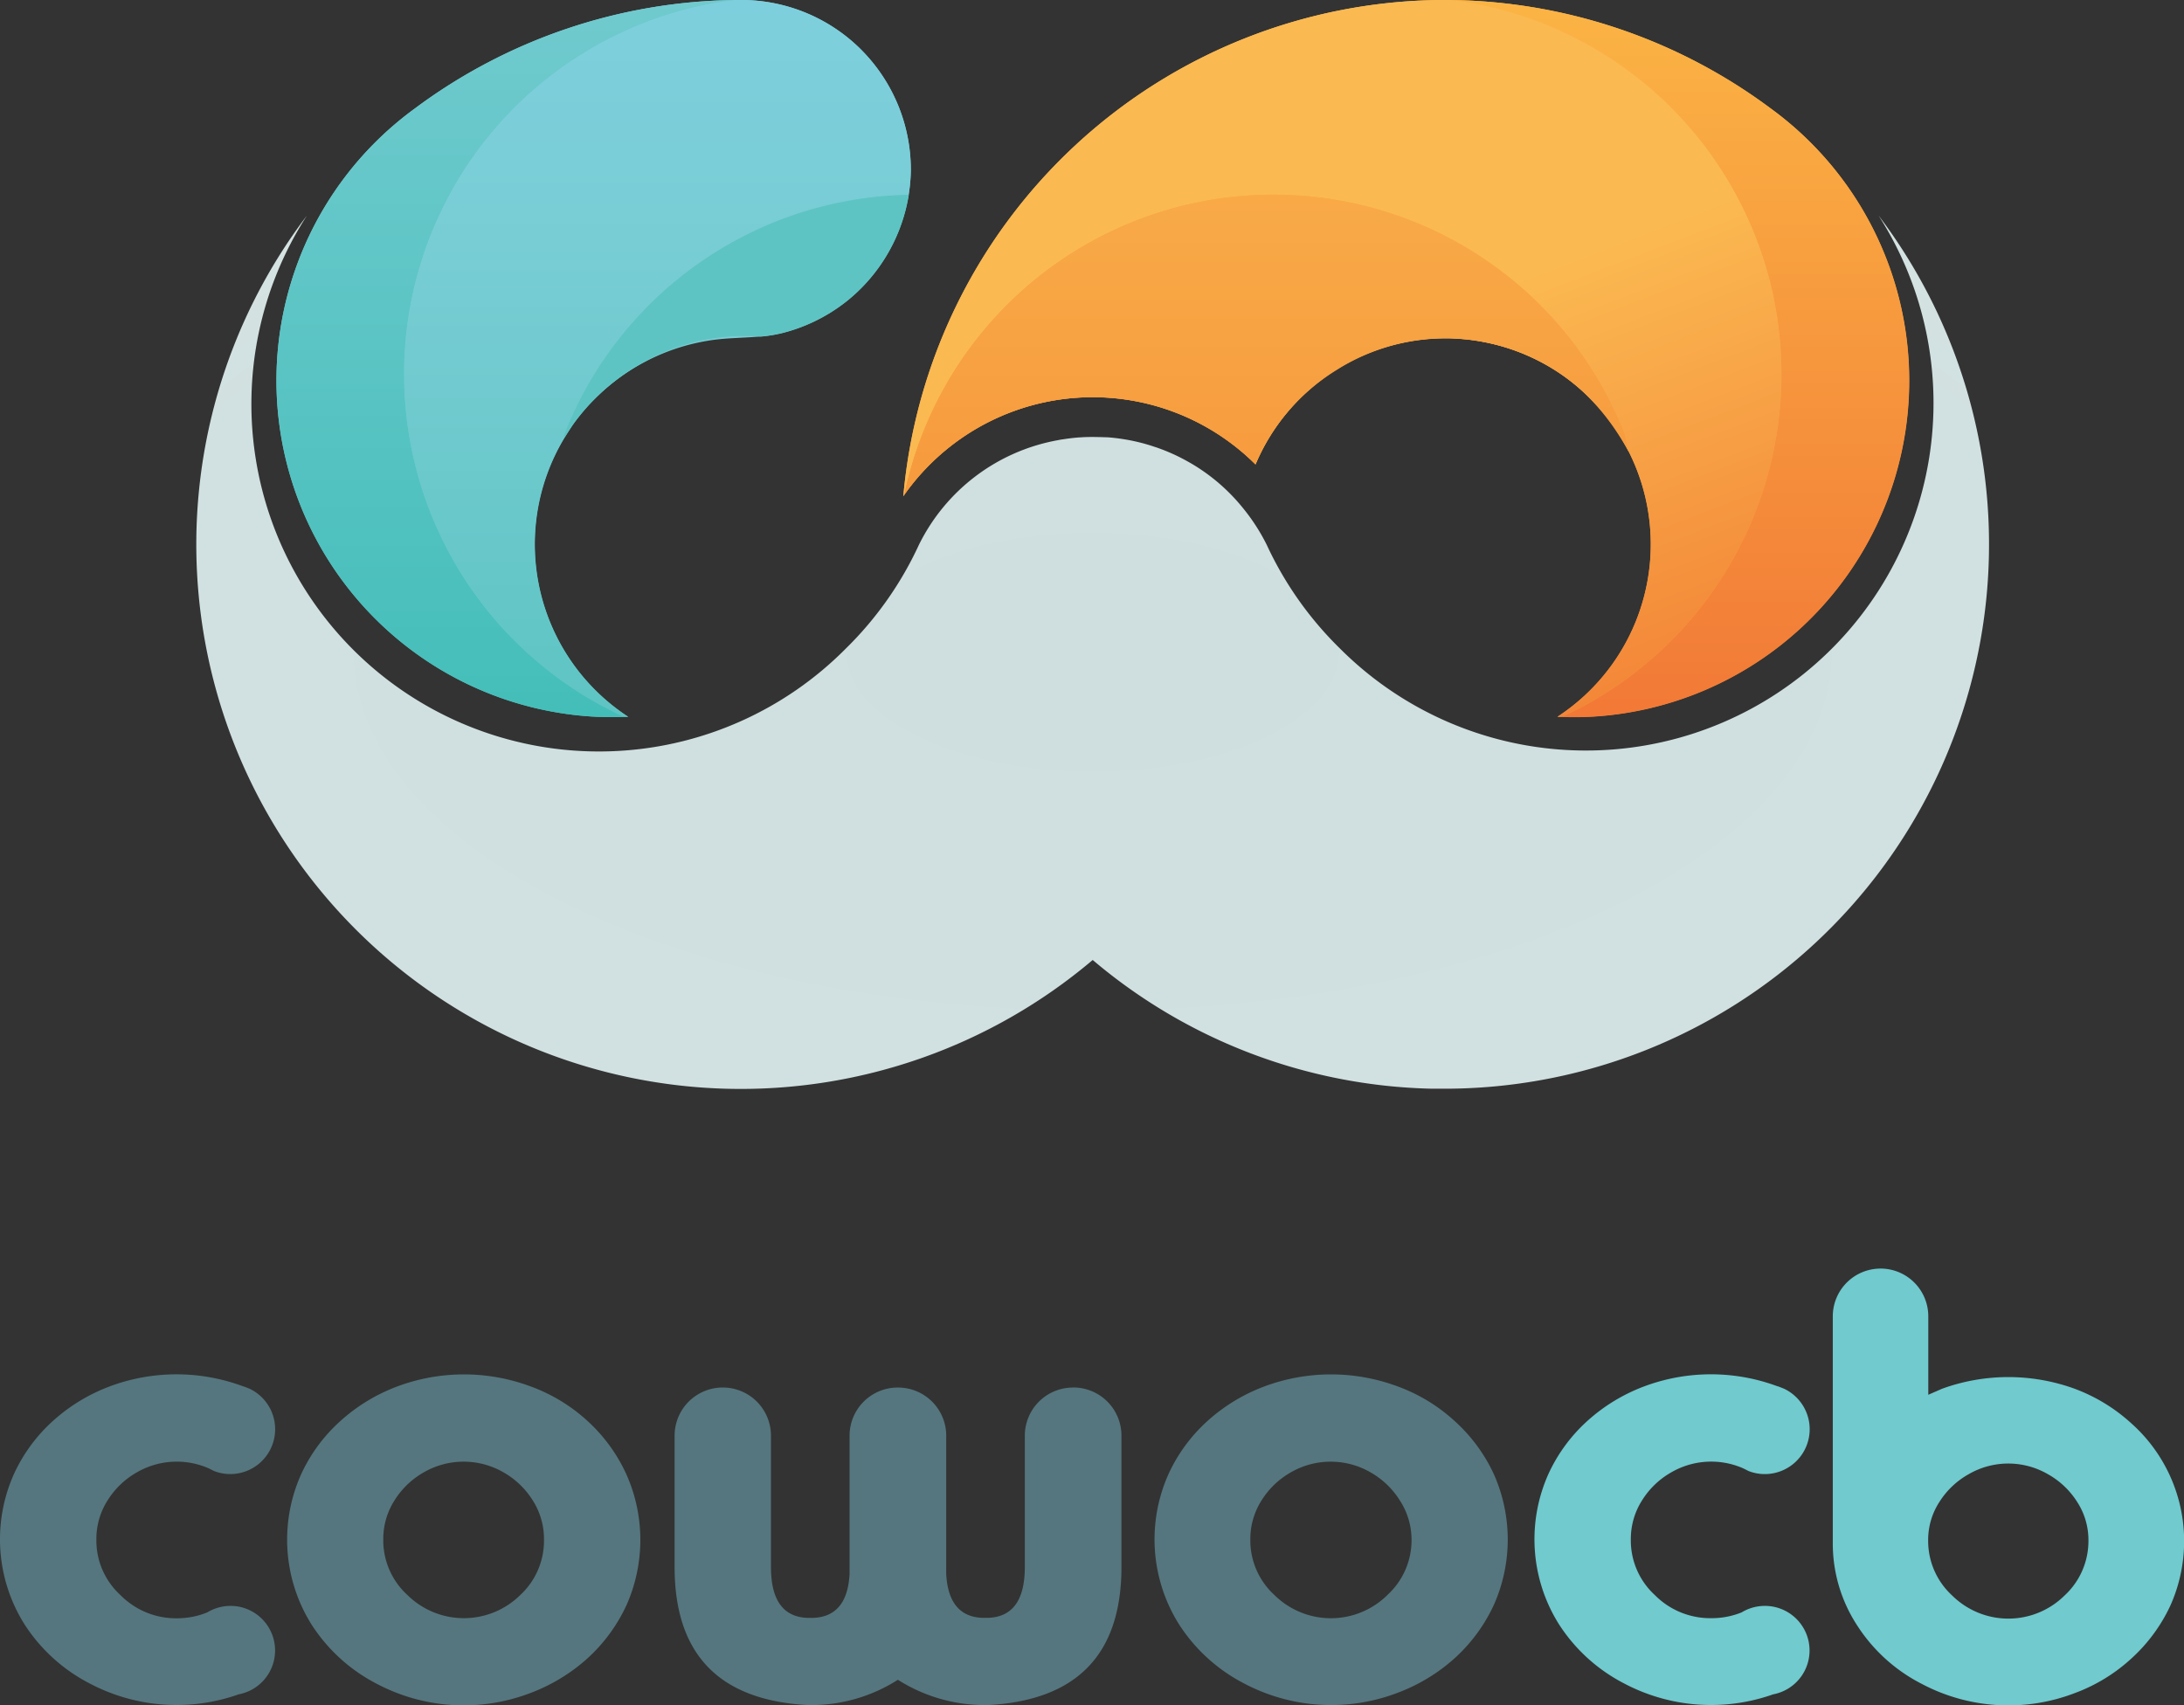
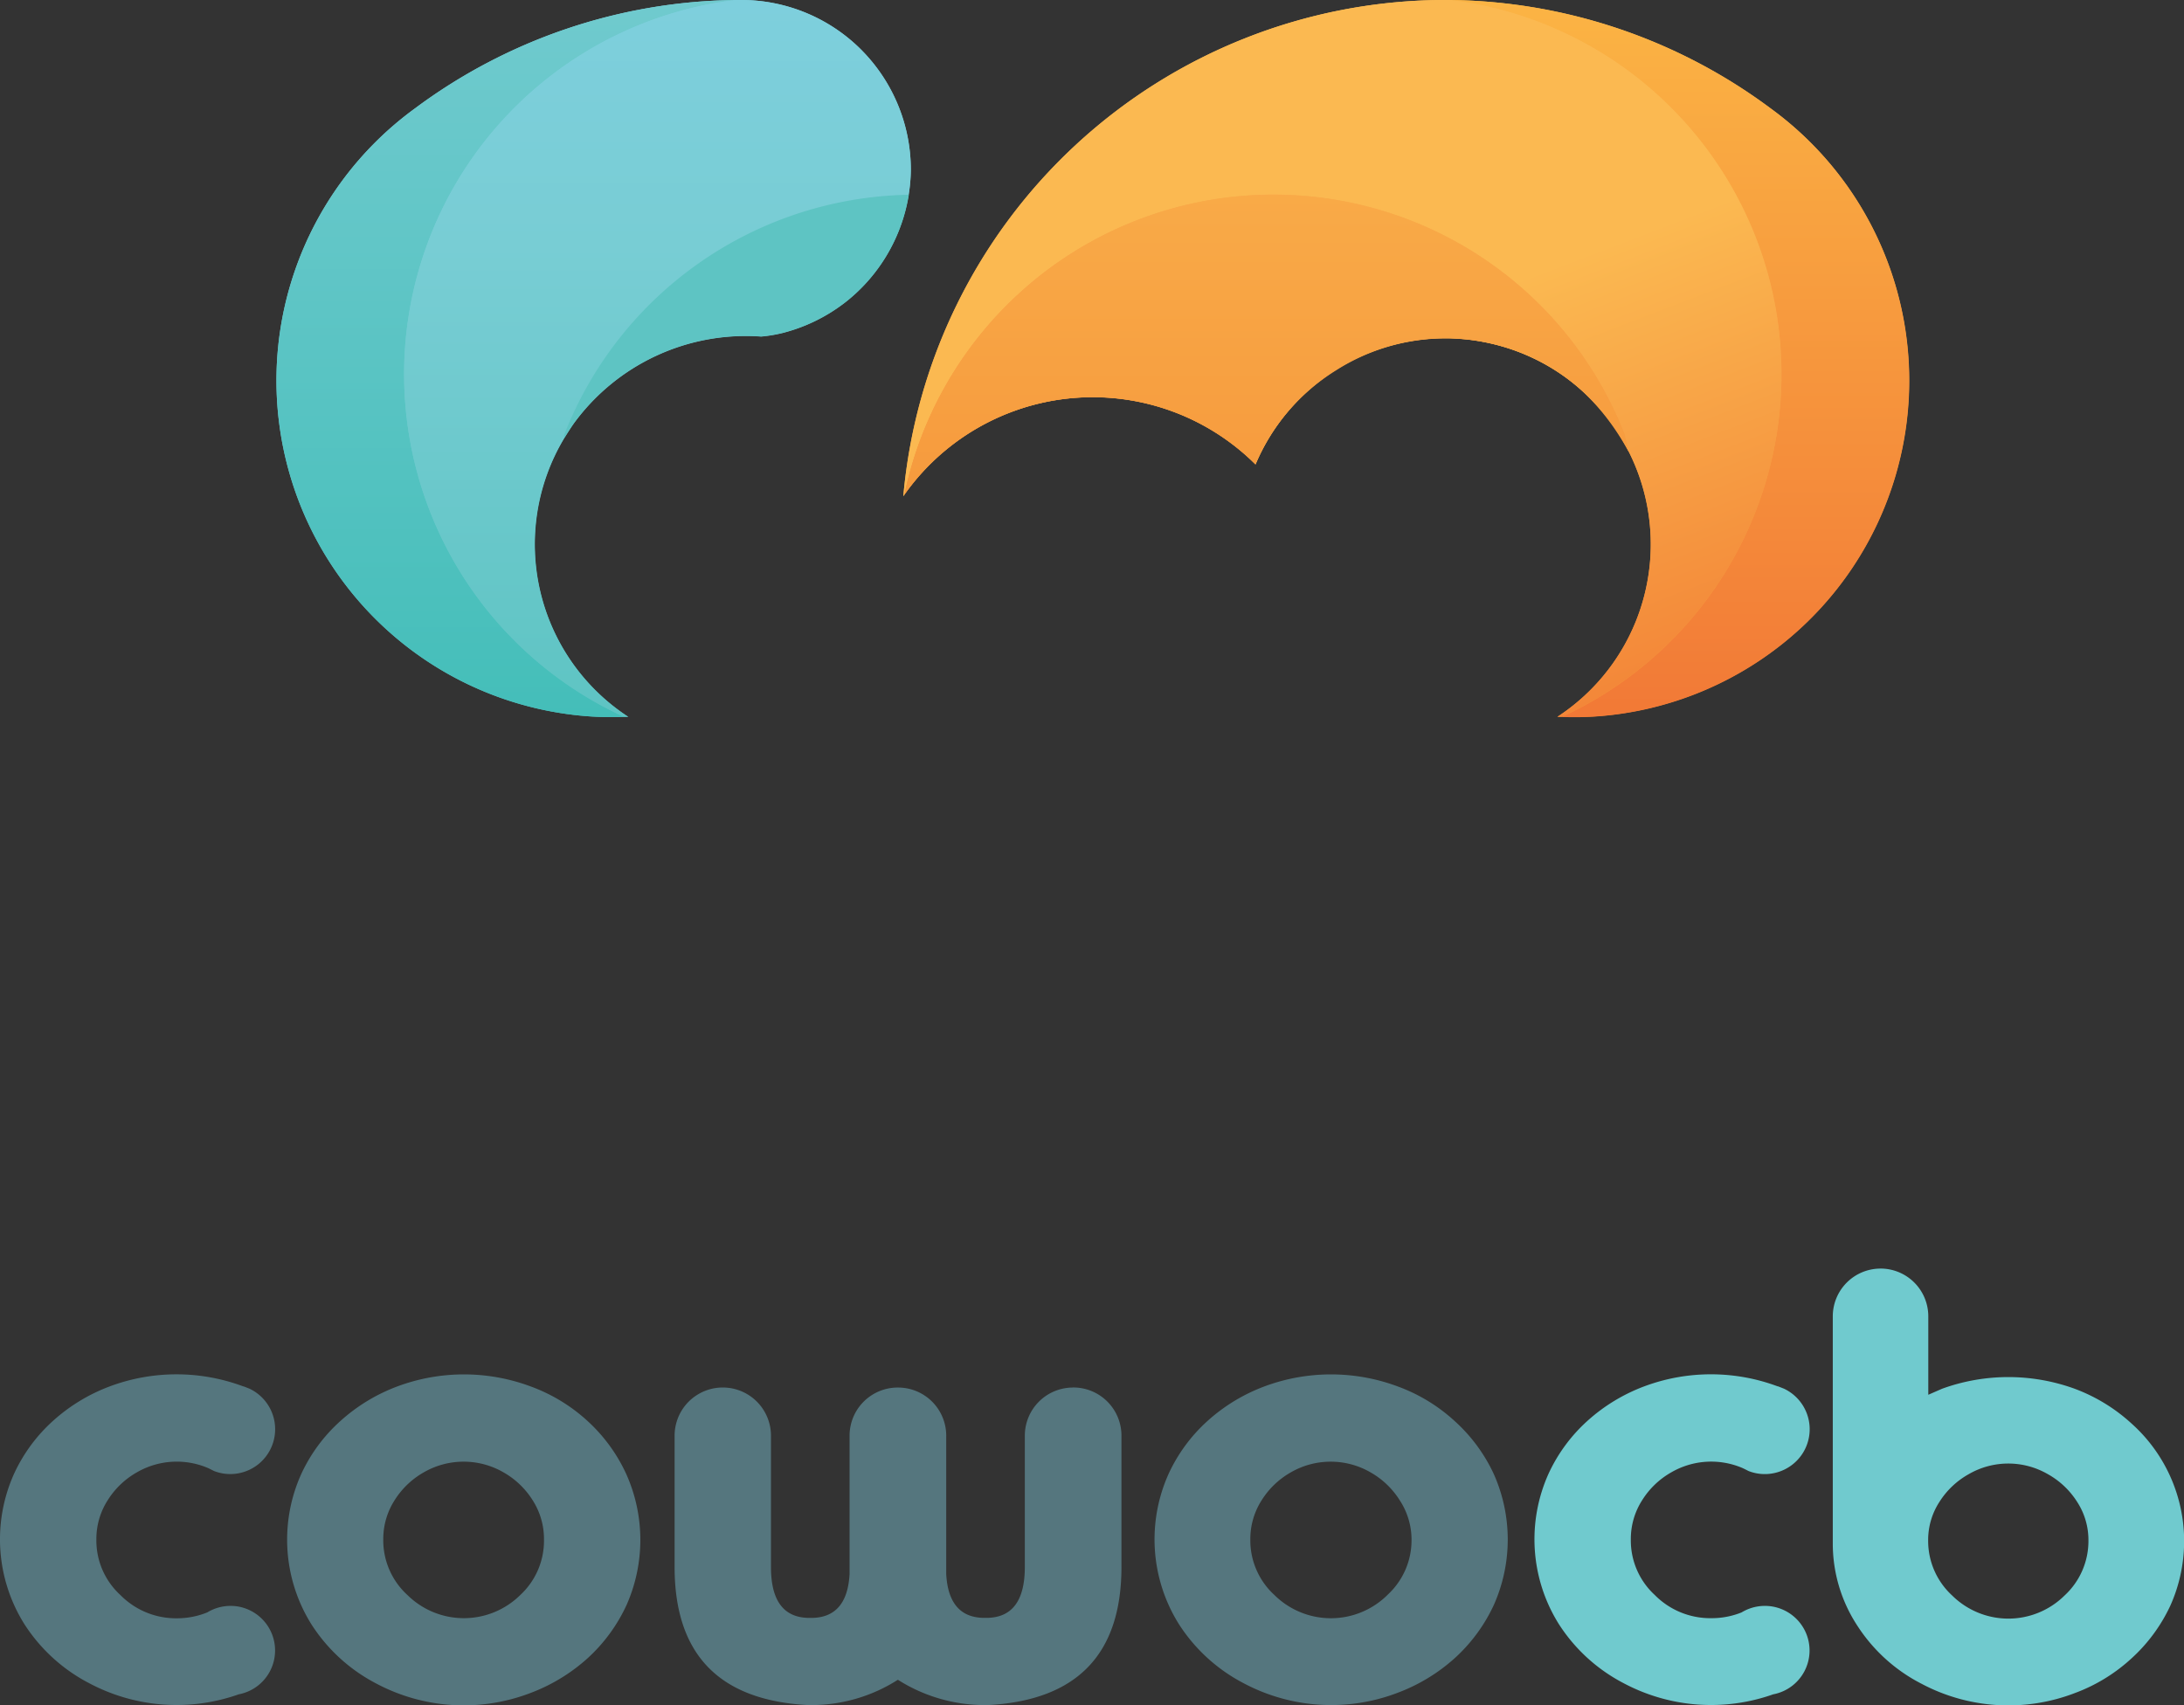
<svg xmlns="http://www.w3.org/2000/svg" xmlns:xlink="http://www.w3.org/1999/xlink" width="222.28" height="173.6" viewBox="0 0 222.28 173.6">
  <rect x="0" y="0" width="222.28" height="173.6" fill="#333333" stroke="none" />
  <defs>
    <linearGradient id="a" x1=".5" y1="0" x2=".5" y2="1" gradientUnits="objectBoundingBox">
      <stop offset="0" stop-color="#fbb951" />
      <stop offset="1" stop-color="#f59339" />
    </linearGradient>
    <linearGradient id="b" x1=".5" x2=".5" y2="1" gradientUnits="objectBoundingBox">
      <stop offset="0" stop-color="#7ecfdd" />
      <stop offset=".34" stop-color="#78cdd4" />
      <stop offset="1" stop-color="#5ec4c3" />
    </linearGradient>
    <linearGradient id="c" x1=".5" x2=".5" y2="1" gradientUnits="objectBoundingBox">
      <stop offset="0" stop-color="#70cace" />
      <stop offset="1" stop-color="#44beb9" />
    </linearGradient>
    <linearGradient id="d" x1="-9.49" x2="-9.49" y2="1" gradientUnits="objectBoundingBox">
      <stop offset="0" stop-color="#fbb444" />
      <stop offset=".95" stop-color="#f27c37" />
      <stop offset="1" stop-color="#f27936" />
    </linearGradient>
    <linearGradient id="e" x1=".3" y1=".11" x2=".73" y2="1.02" gradientUnits="objectBoundingBox">
      <stop offset="0" stop-color="#fbb951" />
      <stop offset=".42" stop-color="#fbb951" />
      <stop offset="1" stop-color="#f38638" />
    </linearGradient>
    <linearGradient id="f" x1=".5" y1="-.65" x2=".5" y2="1.74" gradientUnits="objectBoundingBox">
      <stop offset="0" stop-color="#fbb951" />
      <stop offset="1" stop-color="#f38638" />
    </linearGradient>
    <linearGradient id="g" x1="-7.13" y1="-.95" x2="-7.13" y2="1.46" xlink:href="#a" />
    <linearGradient id="h" x1=".5" x2=".5" y2="1" xlink:href="#b" />
    <linearGradient id="i" x1=".5" y1="0" x2=".5" y2="1" gradientUnits="objectBoundingBox">
      <stop offset="0" stop-color="#78cdd4" />
      <stop offset="1" stop-color="#5fc5c6" />
    </linearGradient>
    <linearGradient id="j" x1="-14.82" y1="-22.81" x2="-14.82" y2="-21.34" xlink:href="#b" />
    <radialGradient id="k" cx=".5" cy=".5" r=".81" gradientUnits="objectBoundingBox">
      <stop offset="0" stop-color="#cfdfdf" />
      <stop offset=".68" stop-color="#d1e0e0" />
      <stop offset=".92" stop-color="#d8e5e4" />
      <stop offset="1" stop-color="#dce8e7" />
    </radialGradient>
  </defs>
  <g data-name="Vrstva 2">
    <path data-name="Path 17228" d="M238.641 0h-.949A55.415 55.415 0 00183 50.509l.131-.176a23.479 23.479 0 0135.657-3.133l.065.06A21 21 0 01238.2 34.427h.457c.743.04 1.507.085 2.225.186a20.978 20.978 0 018.688 38.355h.43c1.09.035 2.175.03 3.265-.035a34.267 34.267 0 0018.025-61.884A55.661 55.661 0 00238.646 0" transform="translate(-91.063)" fill="url(#a)" />
    <path data-name="Path 17229" d="M115.574 5.163A17.266 17.266 0 00103.425 0h-.748a55.662 55.662 0 00-32.635 11.049 34.267 34.267 0 0018.04 61.889c1.09.065 2.175.07 3.264.035h.432a20.978 20.978 0 01-6.528-28.355c.316-.5.648-1.04 1-1.537a21.676 21.676 0 0119.05-8.819 14.564 14.564 0 002.139-.352A17.362 17.362 0 00120.3 19.848a16.84 16.84 0 00.226-2.561 17.372 17.372 0 00-4.957-12.124z" transform="translate(-27.826)" fill="url(#b)" />
    <path data-name="Path 17230" d="M68.958 38.109A38.375 38.375 0 01102.687 0a55.661 55.661 0 00-32.645 11.049 34.267 34.267 0 0018.04 61.889c1.09.065 2.175.07 3.264.035a38.375 38.375 0 01-22.388-34.864z" transform="translate(-27.826)" fill="url(#c)" />
    <path data-name="Path 17232" d="M327.519 38.109A38.375 38.375 0 00293.8 0a55.662 55.662 0 0132.645 11.049 34.267 34.267 0 01-18.03 61.9c-1.09.065-2.175.07-3.264.035a38.375 38.375 0 0022.369-34.879z" transform="translate(-146.217)" fill="url(#d)" />
-     <path data-name="Path 17234" d="M147.131 110.841zM147.583 0zm-1.743 110.826z" fill="#d7d7d7" />
    <path data-name="Path 17236" d="M238.646 0h-.946A55.415 55.415 0 00183 50.509l.131-.176a38.365 38.365 0 0173.325-6.027 1.8 1.8 0 01-.035.432 20.963 20.963 0 00-37.637 2.471l.065.06a21 21 0 0119.346-12.842h.457c.743.04 1.507.085 2.225.186a20.978 20.978 0 018.688 38.355H250A38.37 38.37 0 00238.646 0z" transform="translate(-91.063)" fill="url(#e)" />
    <path data-name="Path 17237" d="M227.009 57.1a20.983 20.983 0 0129.511 7.272 1.793 1.793 0 01.035-.432 38.365 38.365 0 00-73.325 6.027 23.479 23.479 0 0135.658-3.129 21.123 21.123 0 018.121-9.738z" transform="translate(-91.178 -19.635)" fill="url(#f)" />
    <path data-name="Path 17238" d="M227.144 57.368a20.692 20.692 0 0115.805-2.732c5.685 1.3 10.547 4.7 14 11.014a11.557 11.557 0 00-.412-1.682 38.355 38.355 0 00-73.3 6.027 23.479 23.479 0 0135.718-3.064 20.812 20.812 0 018.186-9.562z" transform="translate(-91.183 -19.656)" fill="url(#g)" />
    <path data-name="Path 17239" d="M131.58 19.908c.537-.03 1.07-.05 1.6-.06a16.838 16.838 0 00.226-2.561A17.266 17.266 0 00116.3 0h-.748A38.37 38.37 0 00104.2 72.963h.432a20.978 20.978 0 01-6.529-28.356v-.316a38.375 38.375 0 0133.477-24.383z" transform="translate(-40.703)" fill="url(#h)" />
-     <path data-name="Path 17240" d="M130.3 68.56a21.048 21.048 0 00-11.024 6.529 21.093 21.093 0 0112.686-6.629c1.622-.216 3.244-.2 4.857-.357a21.043 21.043 0 00-6.519.457z" transform="translate(-59.345 -33.861)" fill="url(#i)" />
    <path data-name="Path 17241" d="M142.751 50.529a17.482 17.482 0 006.589-11.049c-.532 0-1.065.025-1.6.06a38.375 38.375 0 00-33.488 24.4v.316c.316-.5.648-1.04 1-1.537A21.676 21.676 0 01134.3 53.9a14.562 14.562 0 002.139-.352 17.317 17.317 0 006.313-3.023z" transform="translate(-56.841 -19.652)" fill="url(#j)" />
    <path data-name="Path 17242" d="M146.804 110.841z" fill="#fff" />
-     <path data-name="Path 17243" d="M210.944 43.69a35.372 35.372 0 01-54.8 44.09 35.783 35.783 0 01-7.476-10.58 19.94 19.94 0 00-2.441-3.767 19.3 19.3 0 00-4.45-4.018c-.311-.206-.633-.4-.954-.583l-.276-.156q-.377-.206-.758-.4l-.256-.126a19.648 19.648 0 00-2.119-.869l-.146-.045q-.5-.171-1-.311l-.105-.03a19.811 19.811 0 00-3.686-.633h-.05l-.648-.02h-.121q-.758-.025-1.507 0l-.618.035c-.4.03-.8.075-1.2.131l-.477.07-.206.03-.246.05a19.642 19.642 0 00-14.133 10.652A35.784 35.784 0 01105.8 87.8a35.372 35.372 0 01-54.814-44.11 55.419 55.419 0 0079.974 75.776 55.184 55.184 0 0034.372 13.1h2.15a55.42 55.42 0 0043.462-88.876z" transform="translate(-19.748 -21.748)" fill="url(#k)" />
    <path data-name="Path 17244" d="M59.794 144.642a17.386 17.386 0 00-5.791-3.516 19.411 19.411 0 00-13.56 0 18.079 18.079 0 00-5.791 3.516 16.573 16.573 0 00-3.988 5.394 16.257 16.257 0 001.04 15.323 17.321 17.321 0 006.619 6.027 18.953 18.953 0 0015.664.949 18.239 18.239 0 005.791-3.515 16.875 16.875 0 003.983-5.424 16.373 16.373 0 00-.03-13.364 16.755 16.755 0 00-3.937-5.389zm-6.835 17.712a8.176 8.176 0 01-11.5 0 7.534 7.534 0 01-2.451-5.66 7.3 7.3 0 011.135-3.952 8.381 8.381 0 013.013-2.883 8.105 8.105 0 018.061 0 8.391 8.391 0 013.013 2.883 7.3 7.3 0 011.135 3.952 7.533 7.533 0 01-2.411 5.665zm56.244-21.112a4.9 4.9 0 00-4.9 4.9v13.364q0 5.057-3.742 5.178h-.552q-3.465-.12-3.706-4.445v-14.097a4.9 4.9 0 00-4.9-4.9h-.03a4.9 4.9 0 00-4.907 4.9v14.1q-.246 4.319-3.706 4.445h-.552q-3.742-.12-3.742-5.178v-13.367a4.904 4.904 0 10-9.808 0v13.359q0 13.334 13.56 14.062h.552a16.337 16.337 0 008.613-2.576 16.508 16.508 0 008.643 2.576h.552q13.56-.733 13.56-14.062v-13.359a4.9 4.9 0 00-4.932-4.907zm38.837 3.4a17.386 17.386 0 00-5.791-3.516 19.411 19.411 0 00-13.56 0 18.078 18.078 0 00-5.791 3.516 16.574 16.574 0 00-3.952 5.364 16.257 16.257 0 001.04 15.323 17.322 17.322 0 006.619 6.027 18.954 18.954 0 0015.664.949 18.241 18.241 0 005.79-3.518 16.876 16.876 0 003.983-5.424 16.373 16.373 0 00-.03-13.364 16.754 16.754 0 00-3.972-5.357zm-6.835 17.718a8.176 8.176 0 01-11.5 0 7.533 7.533 0 01-2.451-5.665 7.3 7.3 0 011.135-3.952 8.38 8.38 0 013.013-2.883 8.106 8.106 0 018.061 0 8.391 8.391 0 013.013 2.883 7.3 7.3 0 011.185 3.952 7.533 7.533 0 01-2.461 5.665zm-116.531 1.269a4.571 4.571 0 00-3.576.5 8.131 8.131 0 01-3.109.6 7.935 7.935 0 01-5.73-2.361 7.533 7.533 0 01-2.451-5.675 7.3 7.3 0 011.135-3.952 8.381 8.381 0 013.013-2.883 8.106 8.106 0 017.147-.452c.231.1.452.216.678.331a4.565 4.565 0 003.616-8.377c-.206-.08-.407-.166-.618-.241h-.035a19.4 19.4 0 00-13.56 0 18.079 18.079 0 00-5.791 3.516 16.574 16.574 0 00-3.953 5.364 16.257 16.257 0 001.04 15.323 17.322 17.322 0 006.619 6.027 18.934 18.934 0 0015.2 1.12 4.542 4.542 0 00.372-8.839z" fill="#55767e" />
    <path data-name="Path 17245" d="M180.831 163.63a4.571 4.571 0 00-3.576.5 8.132 8.132 0 01-3.109.588 7.935 7.935 0 01-5.73-2.361 7.533 7.533 0 01-2.436-5.665 7.3 7.3 0 011.135-3.953 8.381 8.381 0 013.013-2.883 8.106 8.106 0 017.147-.452c.231.1.452.216.678.331a4.52 4.52 0 002.426.251 4.565 4.565 0 001.19-8.628c-.206-.08-.407-.166-.618-.241h-.035a19.4 19.4 0 00-13.56 0 18.079 18.079 0 00-5.791 3.516 16.574 16.574 0 00-3.952 5.364 16.257 16.257 0 001.04 15.323 17.321 17.321 0 006.618 6.029 18.933 18.933 0 0015.2 1.12 4.539 4.539 0 00.357-8.839zm10.547-34.5a4.861 4.861 0 014.877 4.862v7.985l.7-.306.7-.306a19.763 19.763 0 0113.5 0 17.7 17.7 0 015.76 3.516 16.062 16.062 0 013.963 18.587 16.884 16.884 0 01-3.963 5.364 17.432 17.432 0 01-5.761 3.516 18.844 18.844 0 01-15.569-.944 16.981 16.981 0 01-6.584-5.971 15.228 15.228 0 01-2.466-8.377v-23.068a4.862 4.862 0 014.842-4.856zm7.313 33.287a8.131 8.131 0 0011.426 0 7.534 7.534 0 002.436-5.6 7.107 7.107 0 00-1.125-3.9 8.347 8.347 0 00-3.013-2.863 8.036 8.036 0 00-8.036 0 8.331 8.331 0 00-3.013 2.863 7.1 7.1 0 00-1.125 3.9 7.533 7.533 0 002.451 5.6z" fill="#70cace" />
  </g>
</svg>